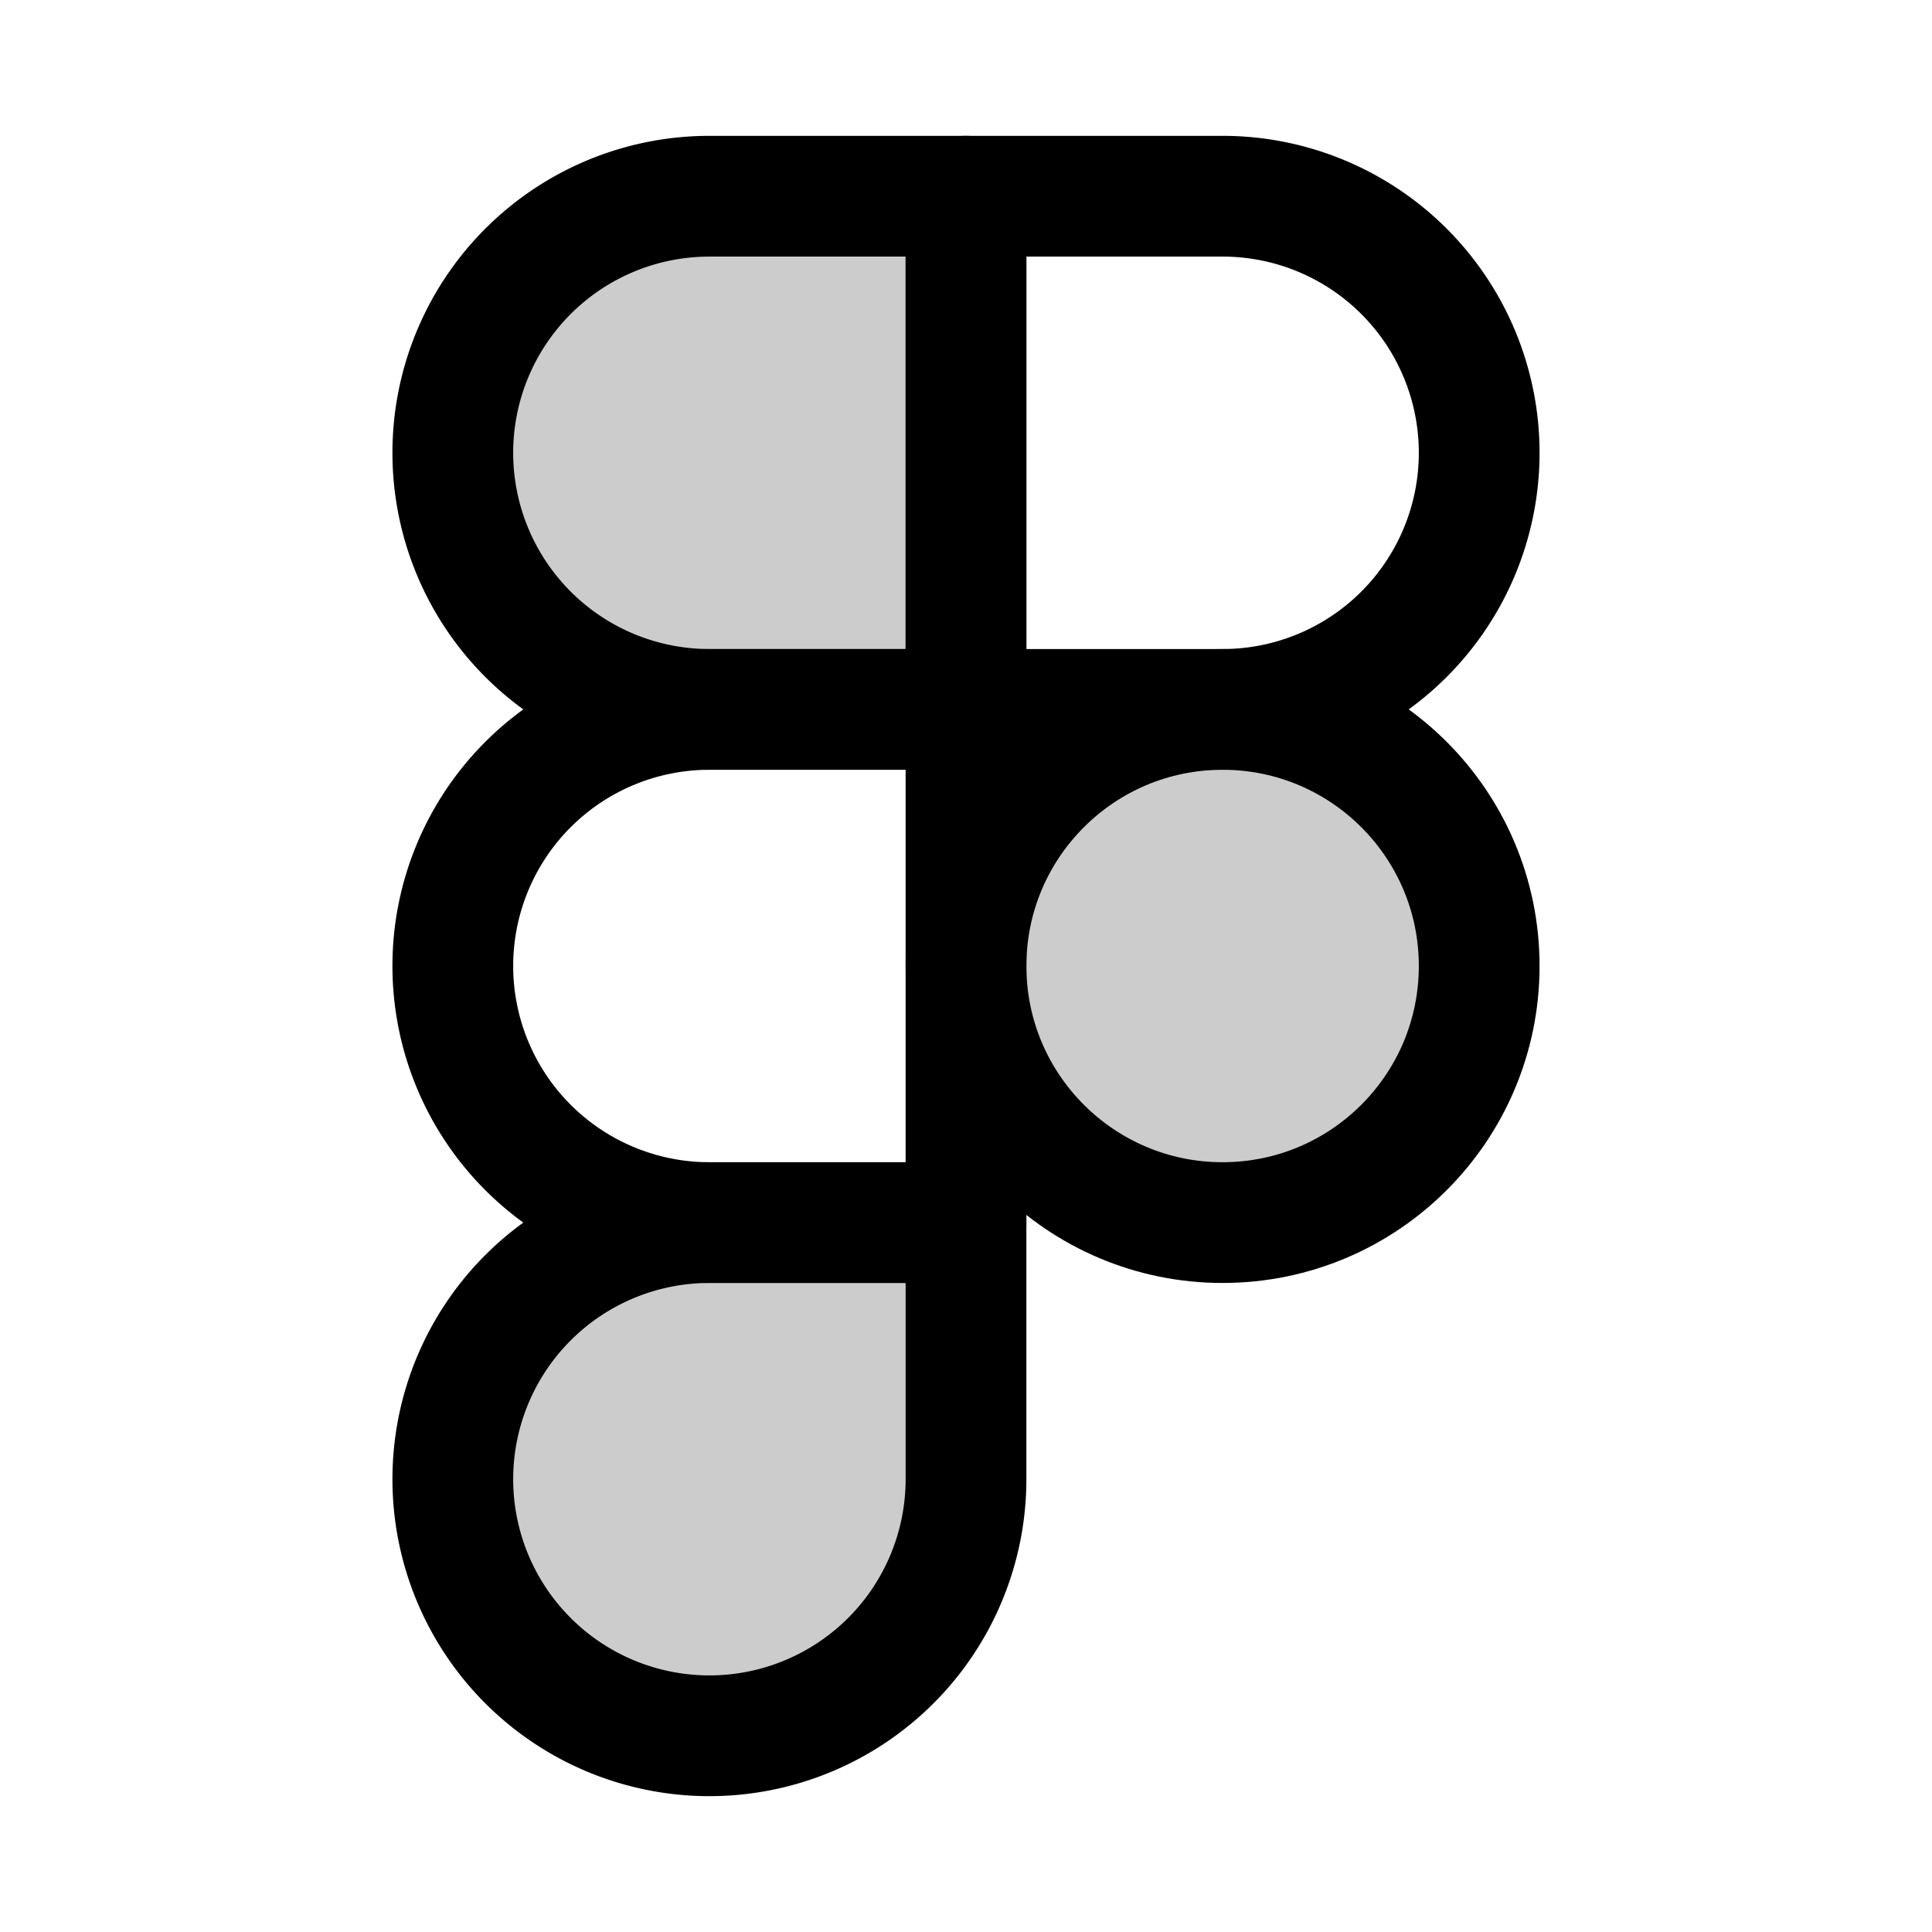
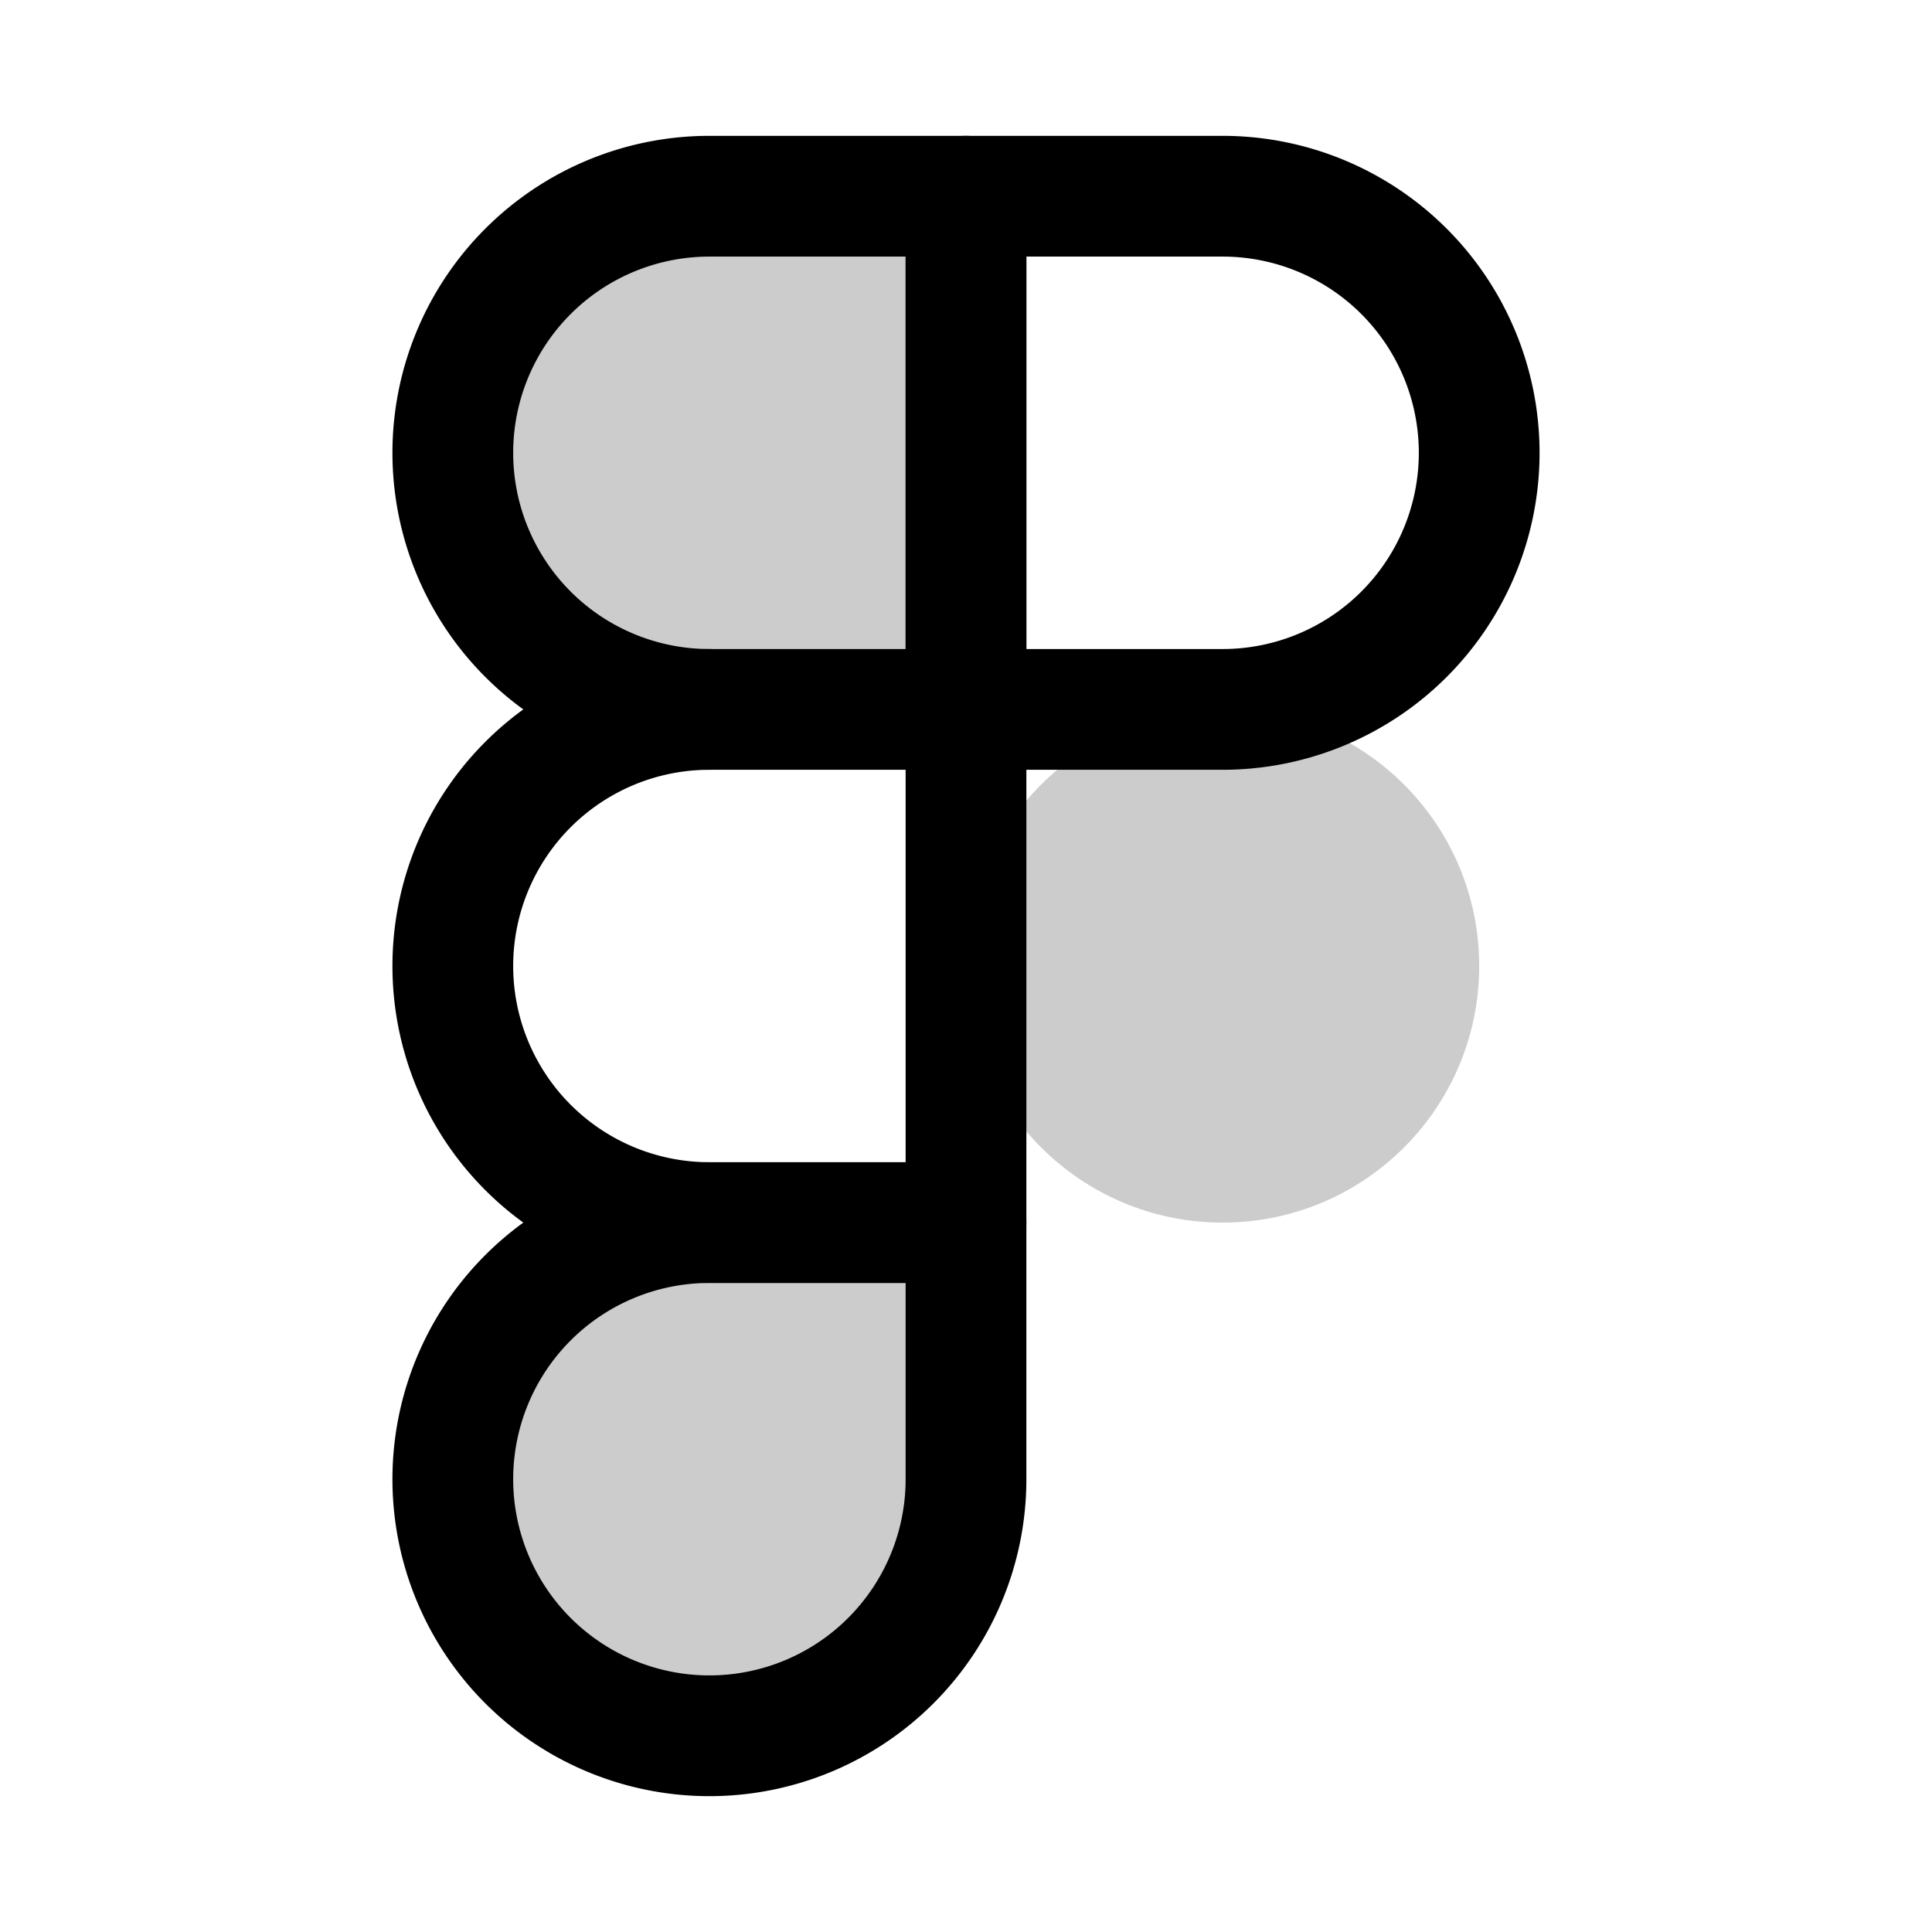
<svg xmlns="http://www.w3.org/2000/svg" viewBox="0 0 256 256">
-   <rect width="256" height="256" fill="none" />
  <circle cx="162" cy="128" r="34" opacity="0.2" />
  <path d="M128,94V26H94a34,34,0,0,0,0,68Z" opacity="0.2" />
  <path d="M128,162v34a34,34,0,1,1-34-34Z" opacity="0.2" />
-   <circle cx="162" cy="128" r="34" fill="none" stroke="#000" stroke-linecap="round" stroke-linejoin="round" stroke-width="16" />
-   <path d="M128,94V26H94a34,34,0,0,0,0,68Z" fill="none" stroke="#000" stroke-linecap="round" stroke-linejoin="round" stroke-width="16" />
+   <path d="M128,94V26H94a34,34,0,0,0,0,68" fill="none" stroke="#000" stroke-linecap="round" stroke-linejoin="round" stroke-width="16" />
  <path d="M128,162V94H94a34,34,0,0,0,0,68Z" fill="none" stroke="#000" stroke-linecap="round" stroke-linejoin="round" stroke-width="16" />
  <path d="M128,94V26h34a34,34,0,0,1,0,68Z" fill="none" stroke="#000" stroke-linecap="round" stroke-linejoin="round" stroke-width="16" />
  <path d="M128,162v34a34,34,0,1,1-34-34Z" fill="none" stroke="#000" stroke-linecap="round" stroke-linejoin="round" stroke-width="16" />
</svg>